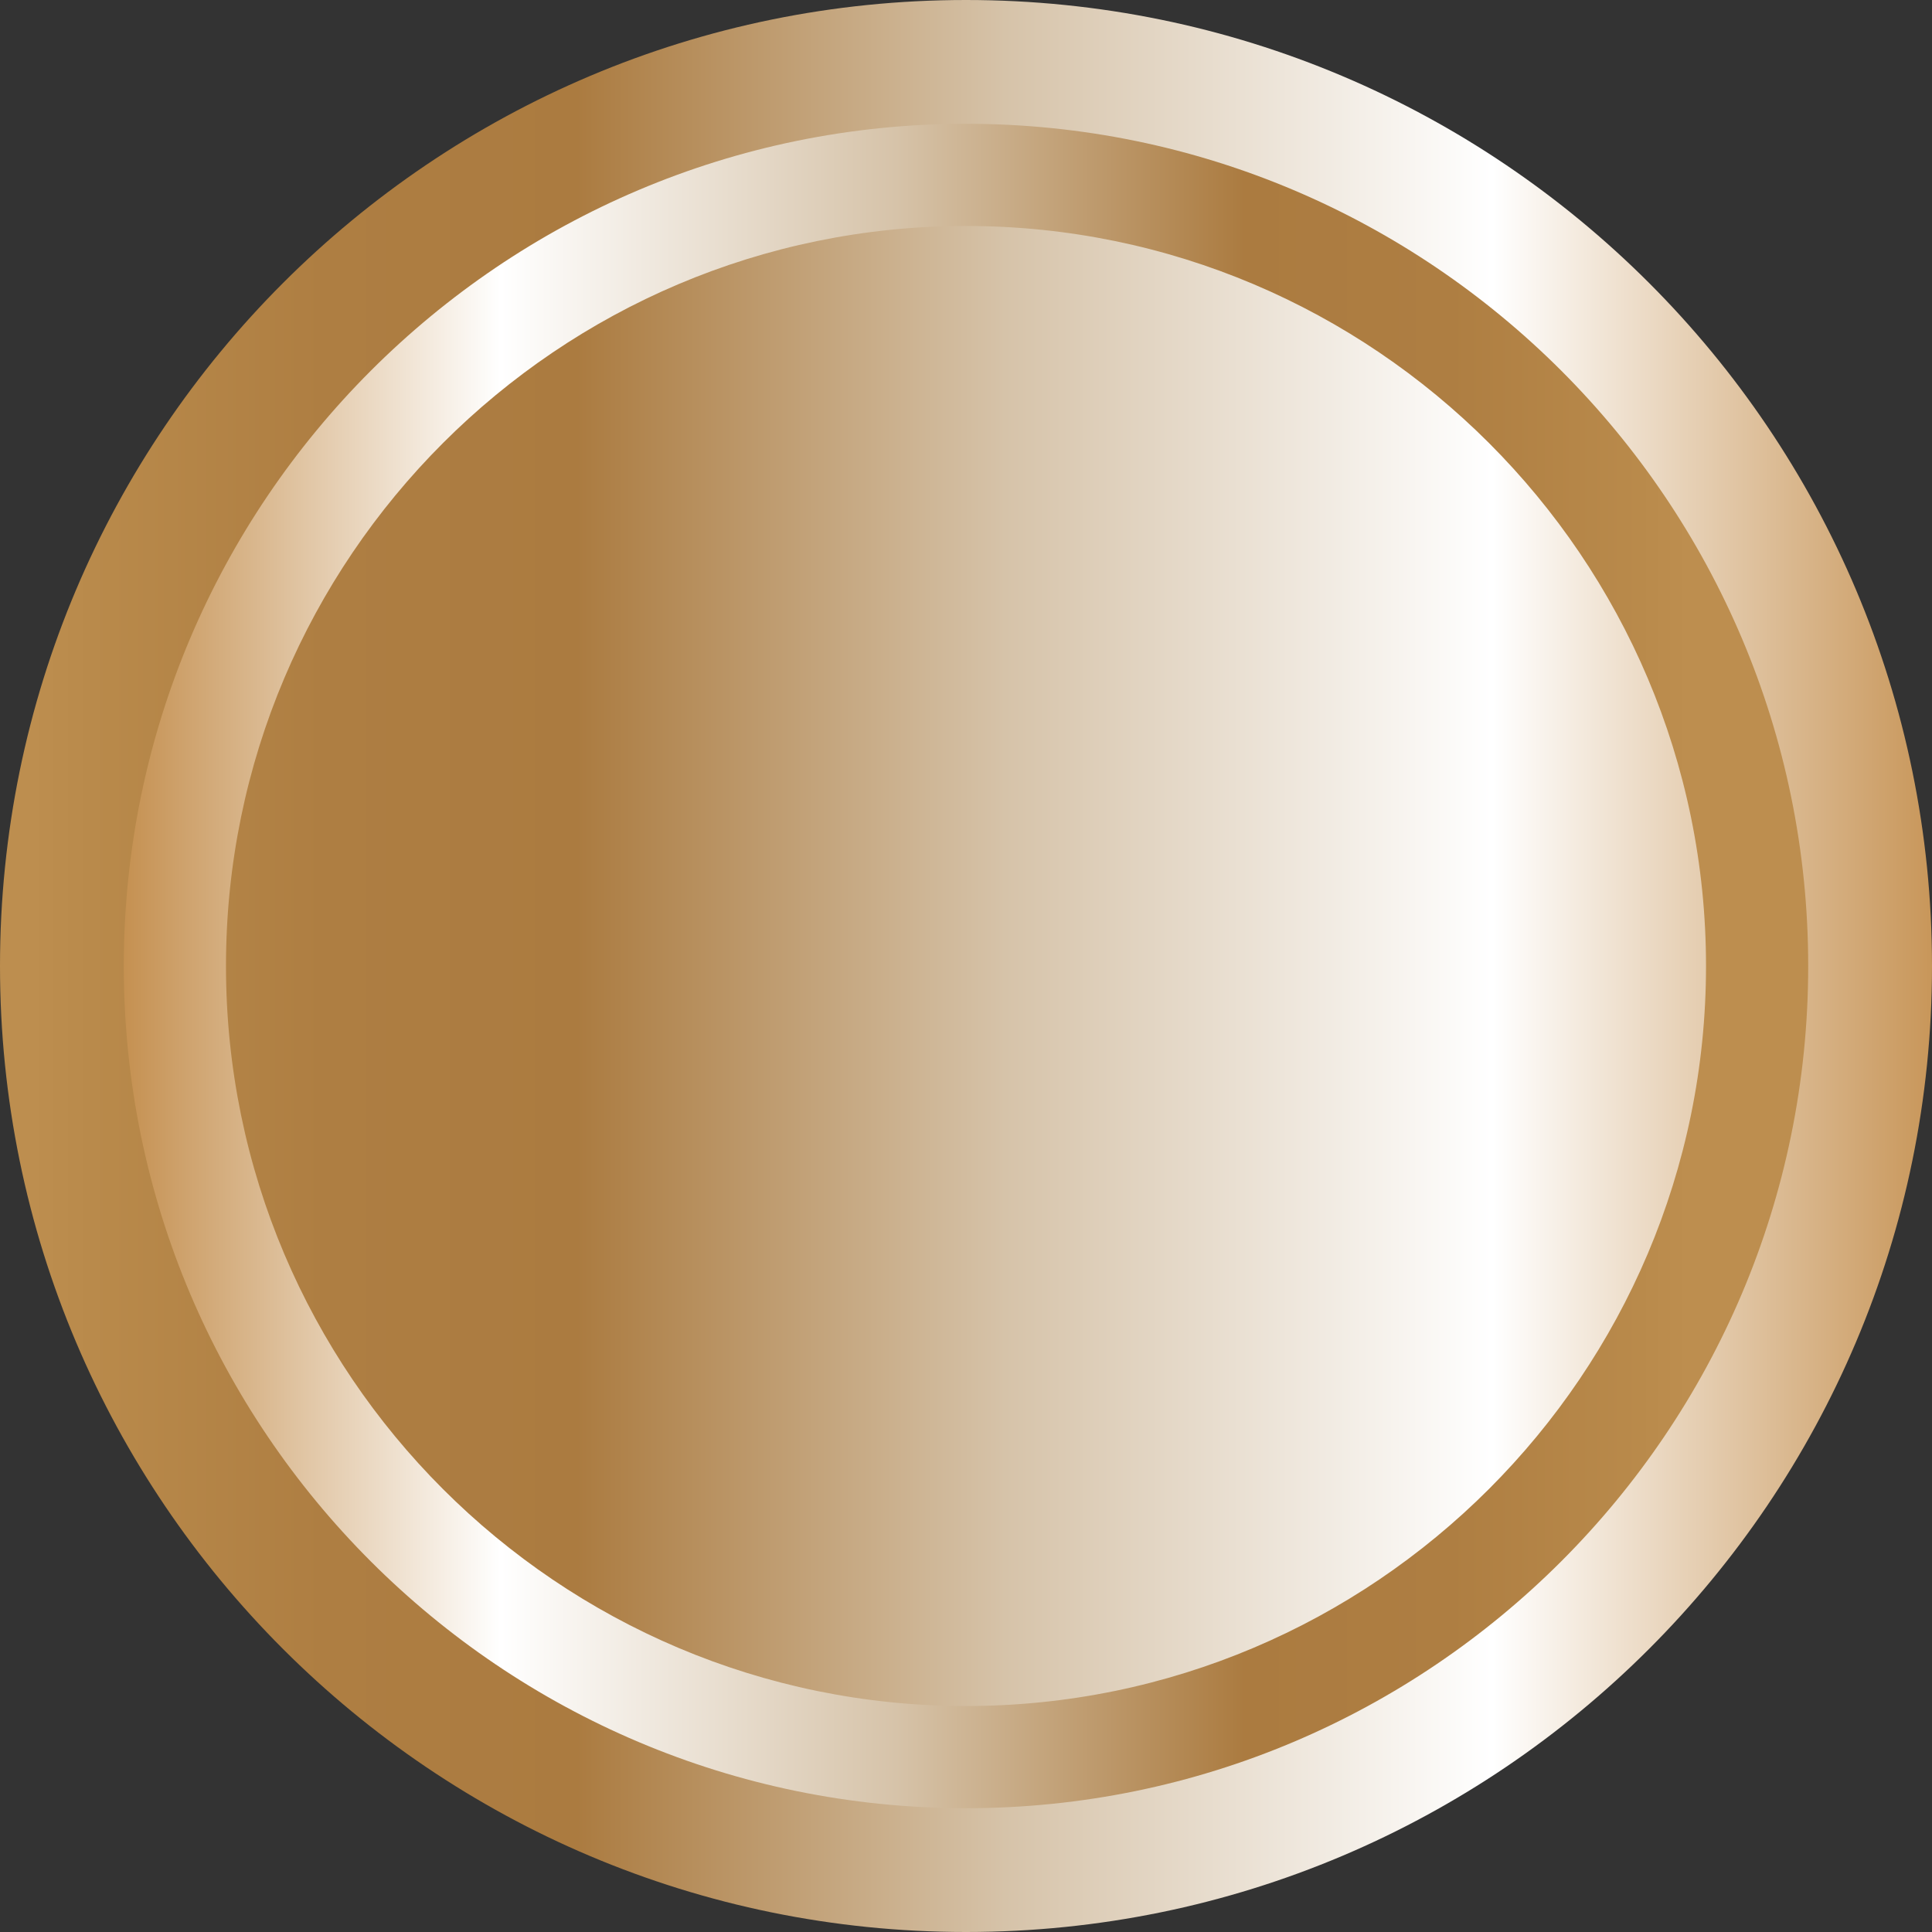
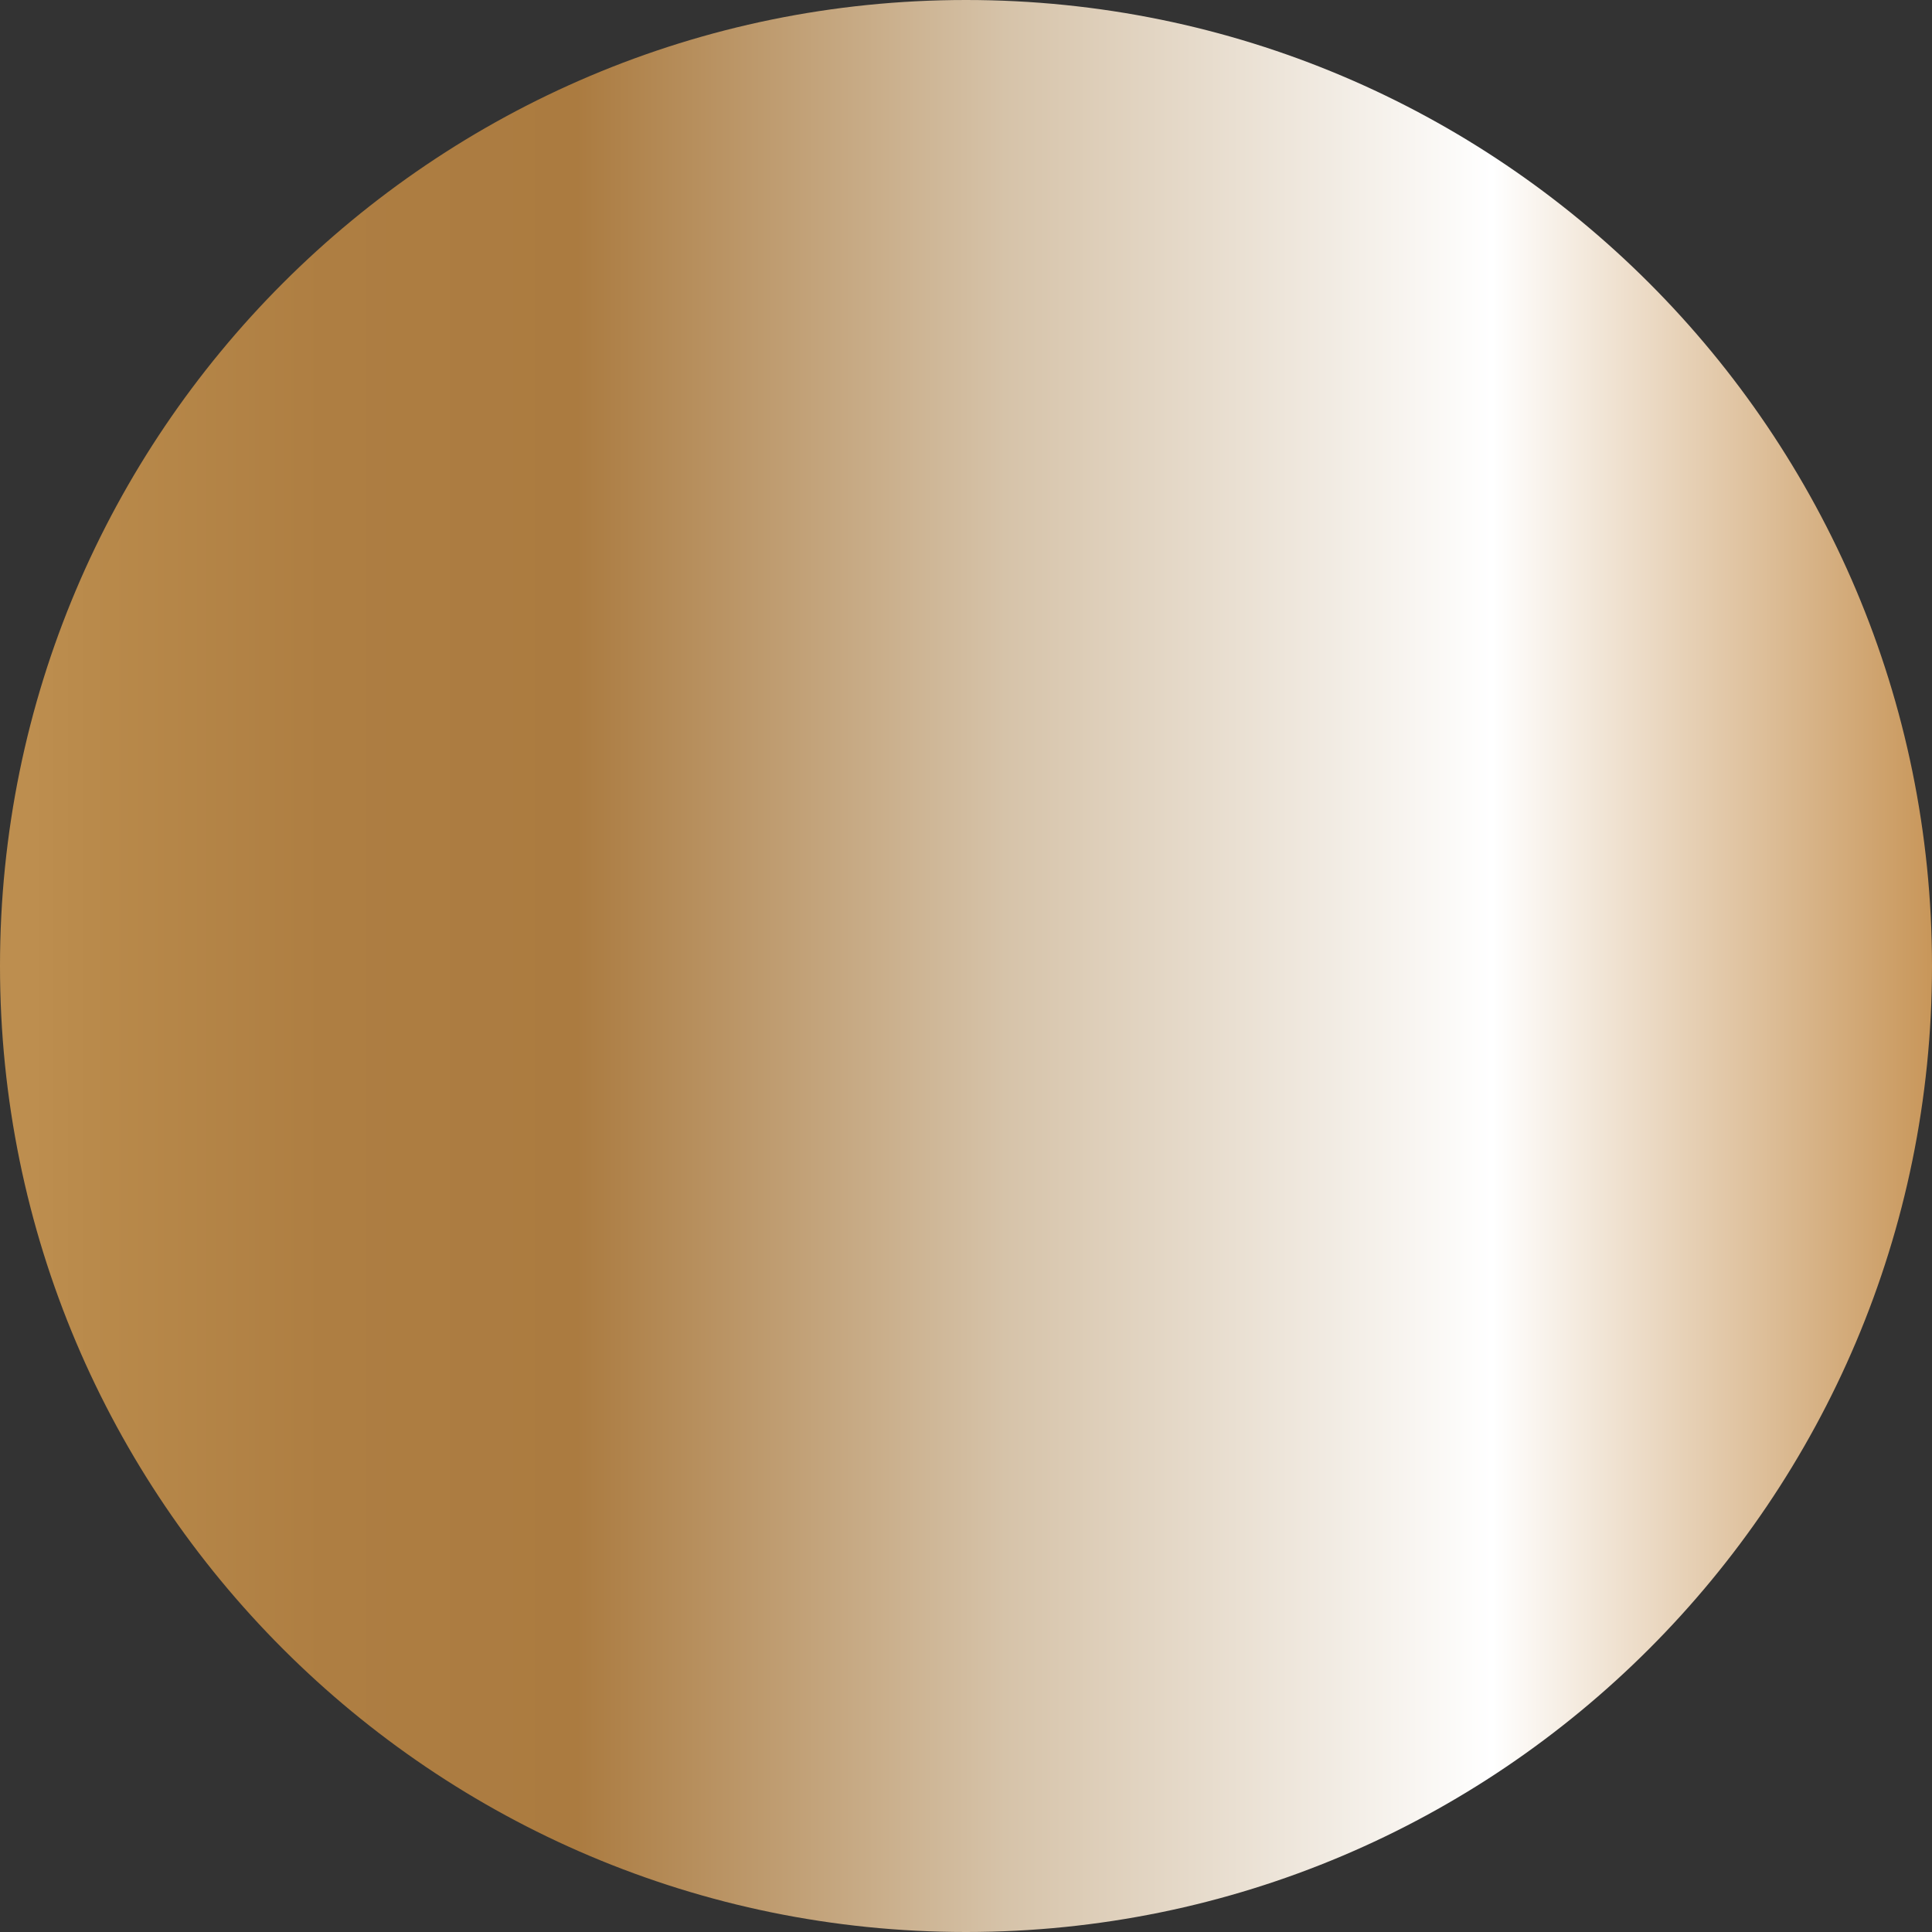
<svg xmlns="http://www.w3.org/2000/svg" xmlns:xlink="http://www.w3.org/1999/xlink" id="a" viewBox="0 0 49.16 49.16">
  <rect x="0" y="0" width="49.16" height="49.16" fill="#333333" stroke="none" />
  <defs>
    <style>.f{fill:url(#c);}.g{fill:none;}.h{clip-path:url(#b);}.i{fill:url(#e);}.j{clip-path:url(#d);}</style>
    <clipPath id="b">
      <path class="g" d="M24.58,0C11.01,0,0,11.01,0,24.58s11.01,24.58,24.58,24.58,24.58-11.01,24.58-24.58S38.16,0,24.58,0Z" />
    </clipPath>
    <linearGradient id="c" x1="-239.63" y1="256.08" x2="-238.63" y2="256.08" gradientTransform="translate(11781.24 12614.71) scale(49.16 -49.16)" gradientUnits="userSpaceOnUse">
      <stop offset="0" stop-color="#bd8e4f" />
      <stop offset=".03" stop-color="#b98a4b" />
      <stop offset=".15" stop-color="#ae7e42" />
      <stop offset=".28" stop-color="#ab7b40" />
      <stop offset=".5" stop-color="#d6c3a9" />
      <stop offset=".75" stop-color="#fff" />
      <stop offset="1" stop-color="#c28b48" />
    </linearGradient>
    <clipPath id="d">
-       <path class="g" d="M5.75,24.58C5.75,14.2,14.2,5.75,24.58,5.75s18.83,8.45,18.83,18.83-8.45,18.83-18.83,18.83S5.75,34.97,5.75,24.58M3.15,24.58c0,11.82,9.61,21.43,21.43,21.43s21.43-9.61,21.43-21.43S36.4,3.15,24.58,3.15,3.15,12.77,3.15,24.58" />
-     </clipPath>
+       </clipPath>
    <linearGradient id="e" x1="-250.74" y1="246.35" x2="-249.74" y2="246.35" gradientTransform="translate(-9946.79 -9789.5) rotate(-180) scale(39.84 -39.84)" xlink:href="#c" />
  </defs>
  <g class="h">
    <rect class="f" y="0" width="49.16" height="49.16" />
  </g>
  <g class="j">
    <rect class="i" x="3.15" y="3.15" width="42.86" height="42.86" />
  </g>
</svg>